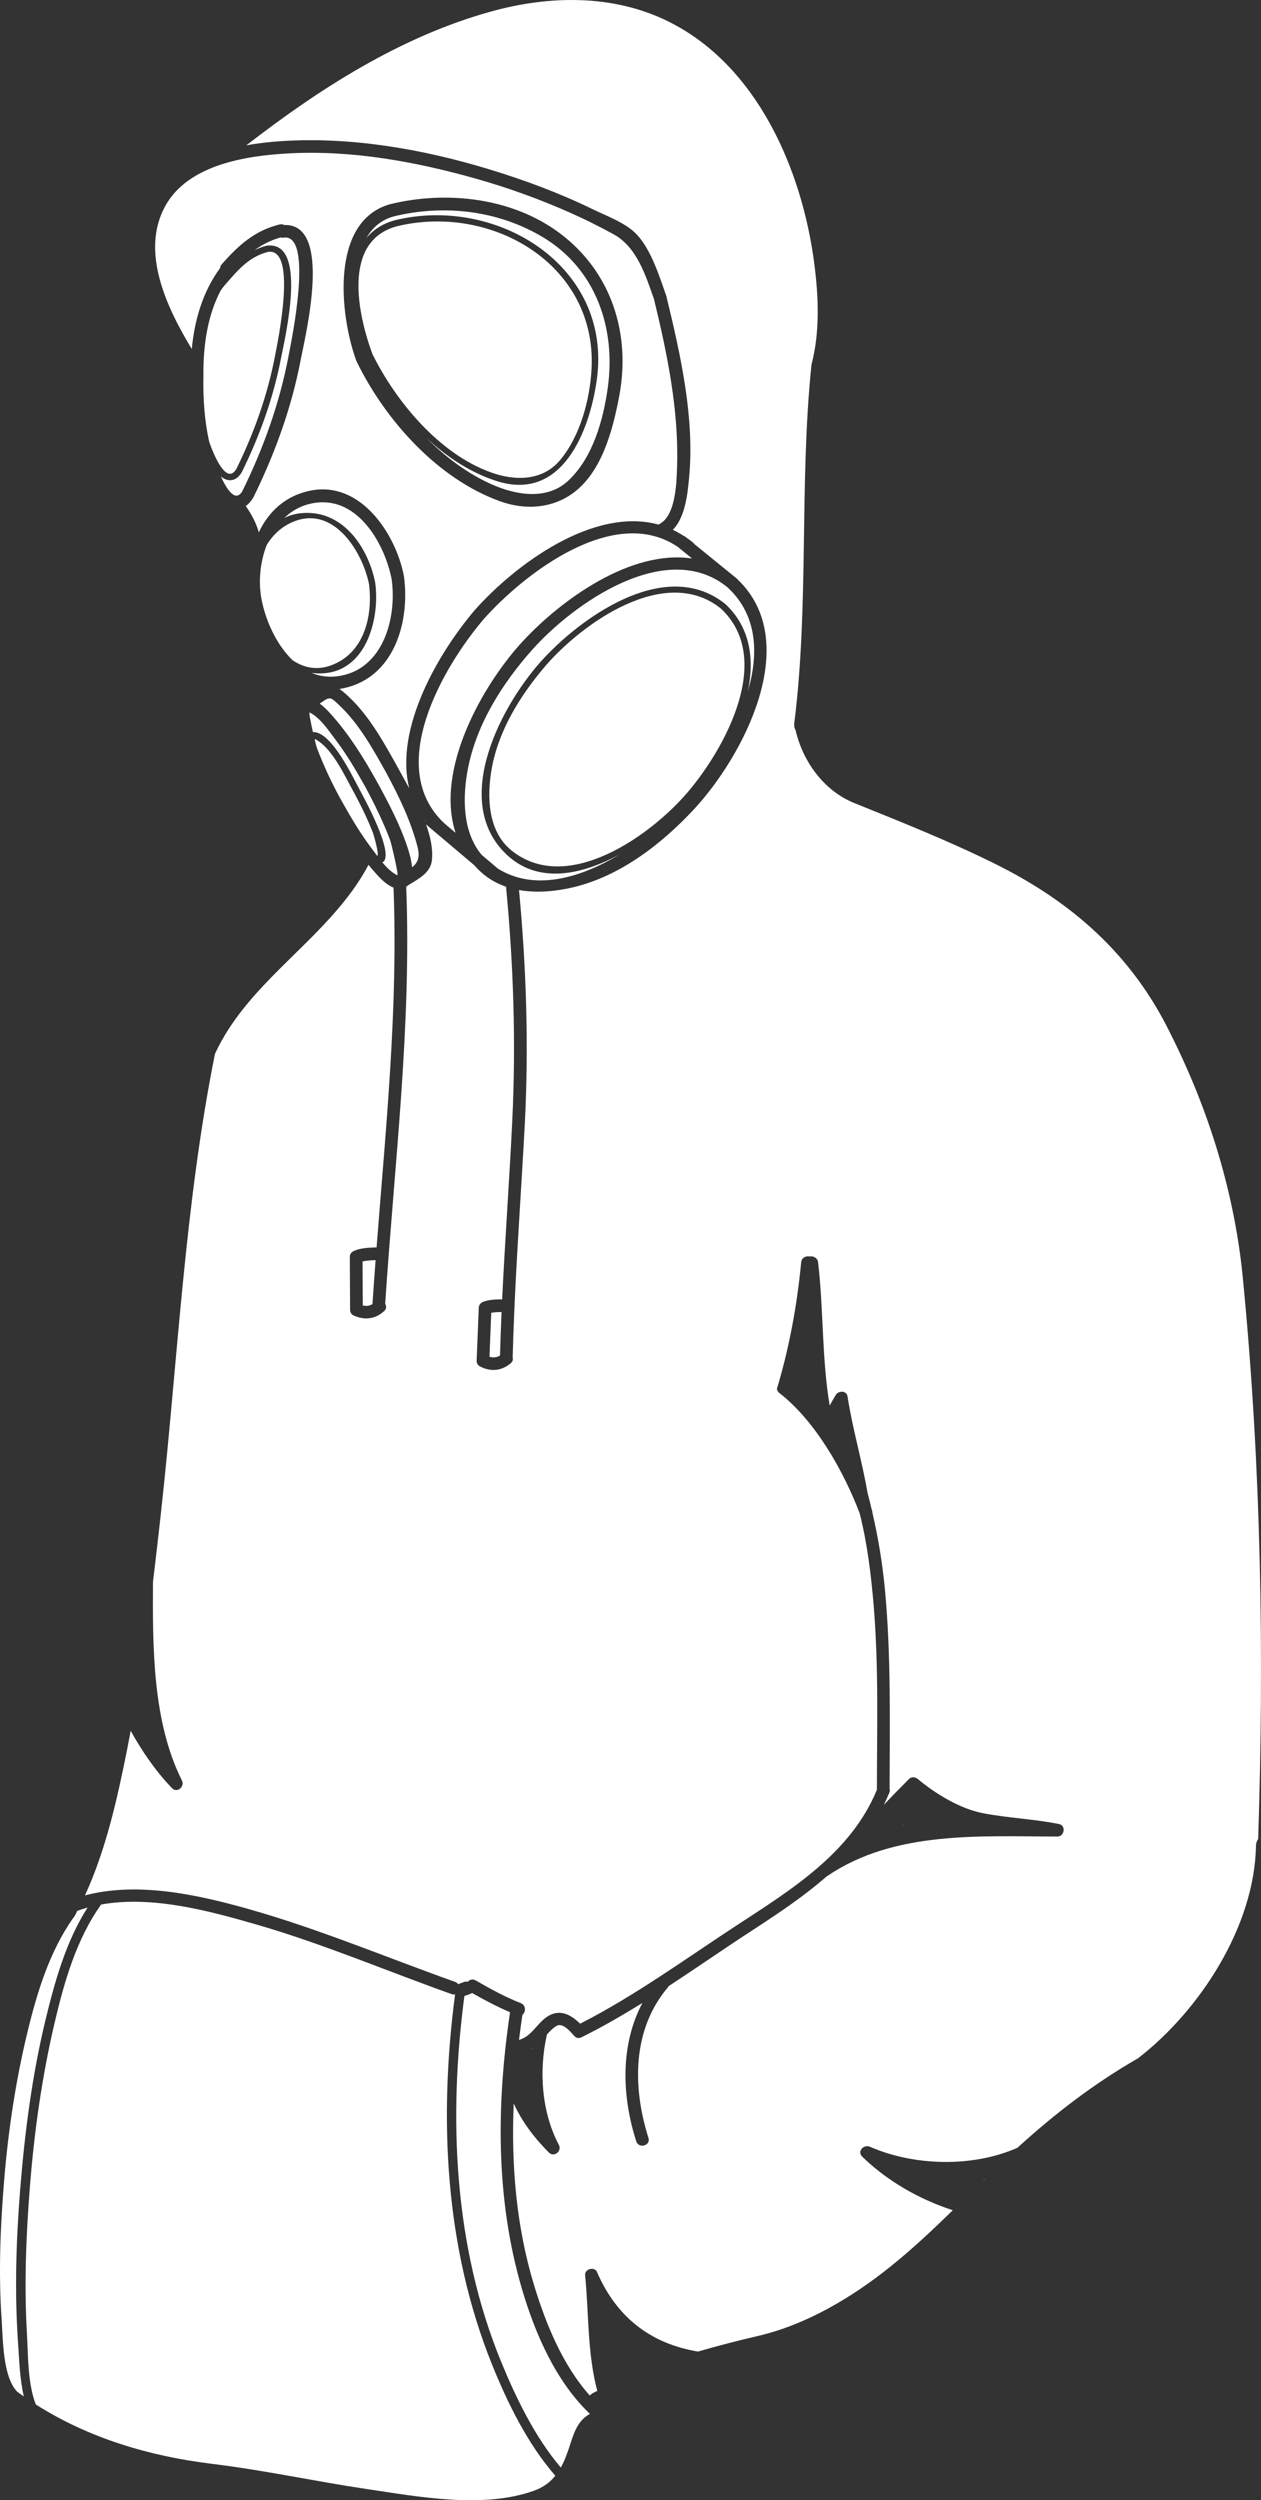
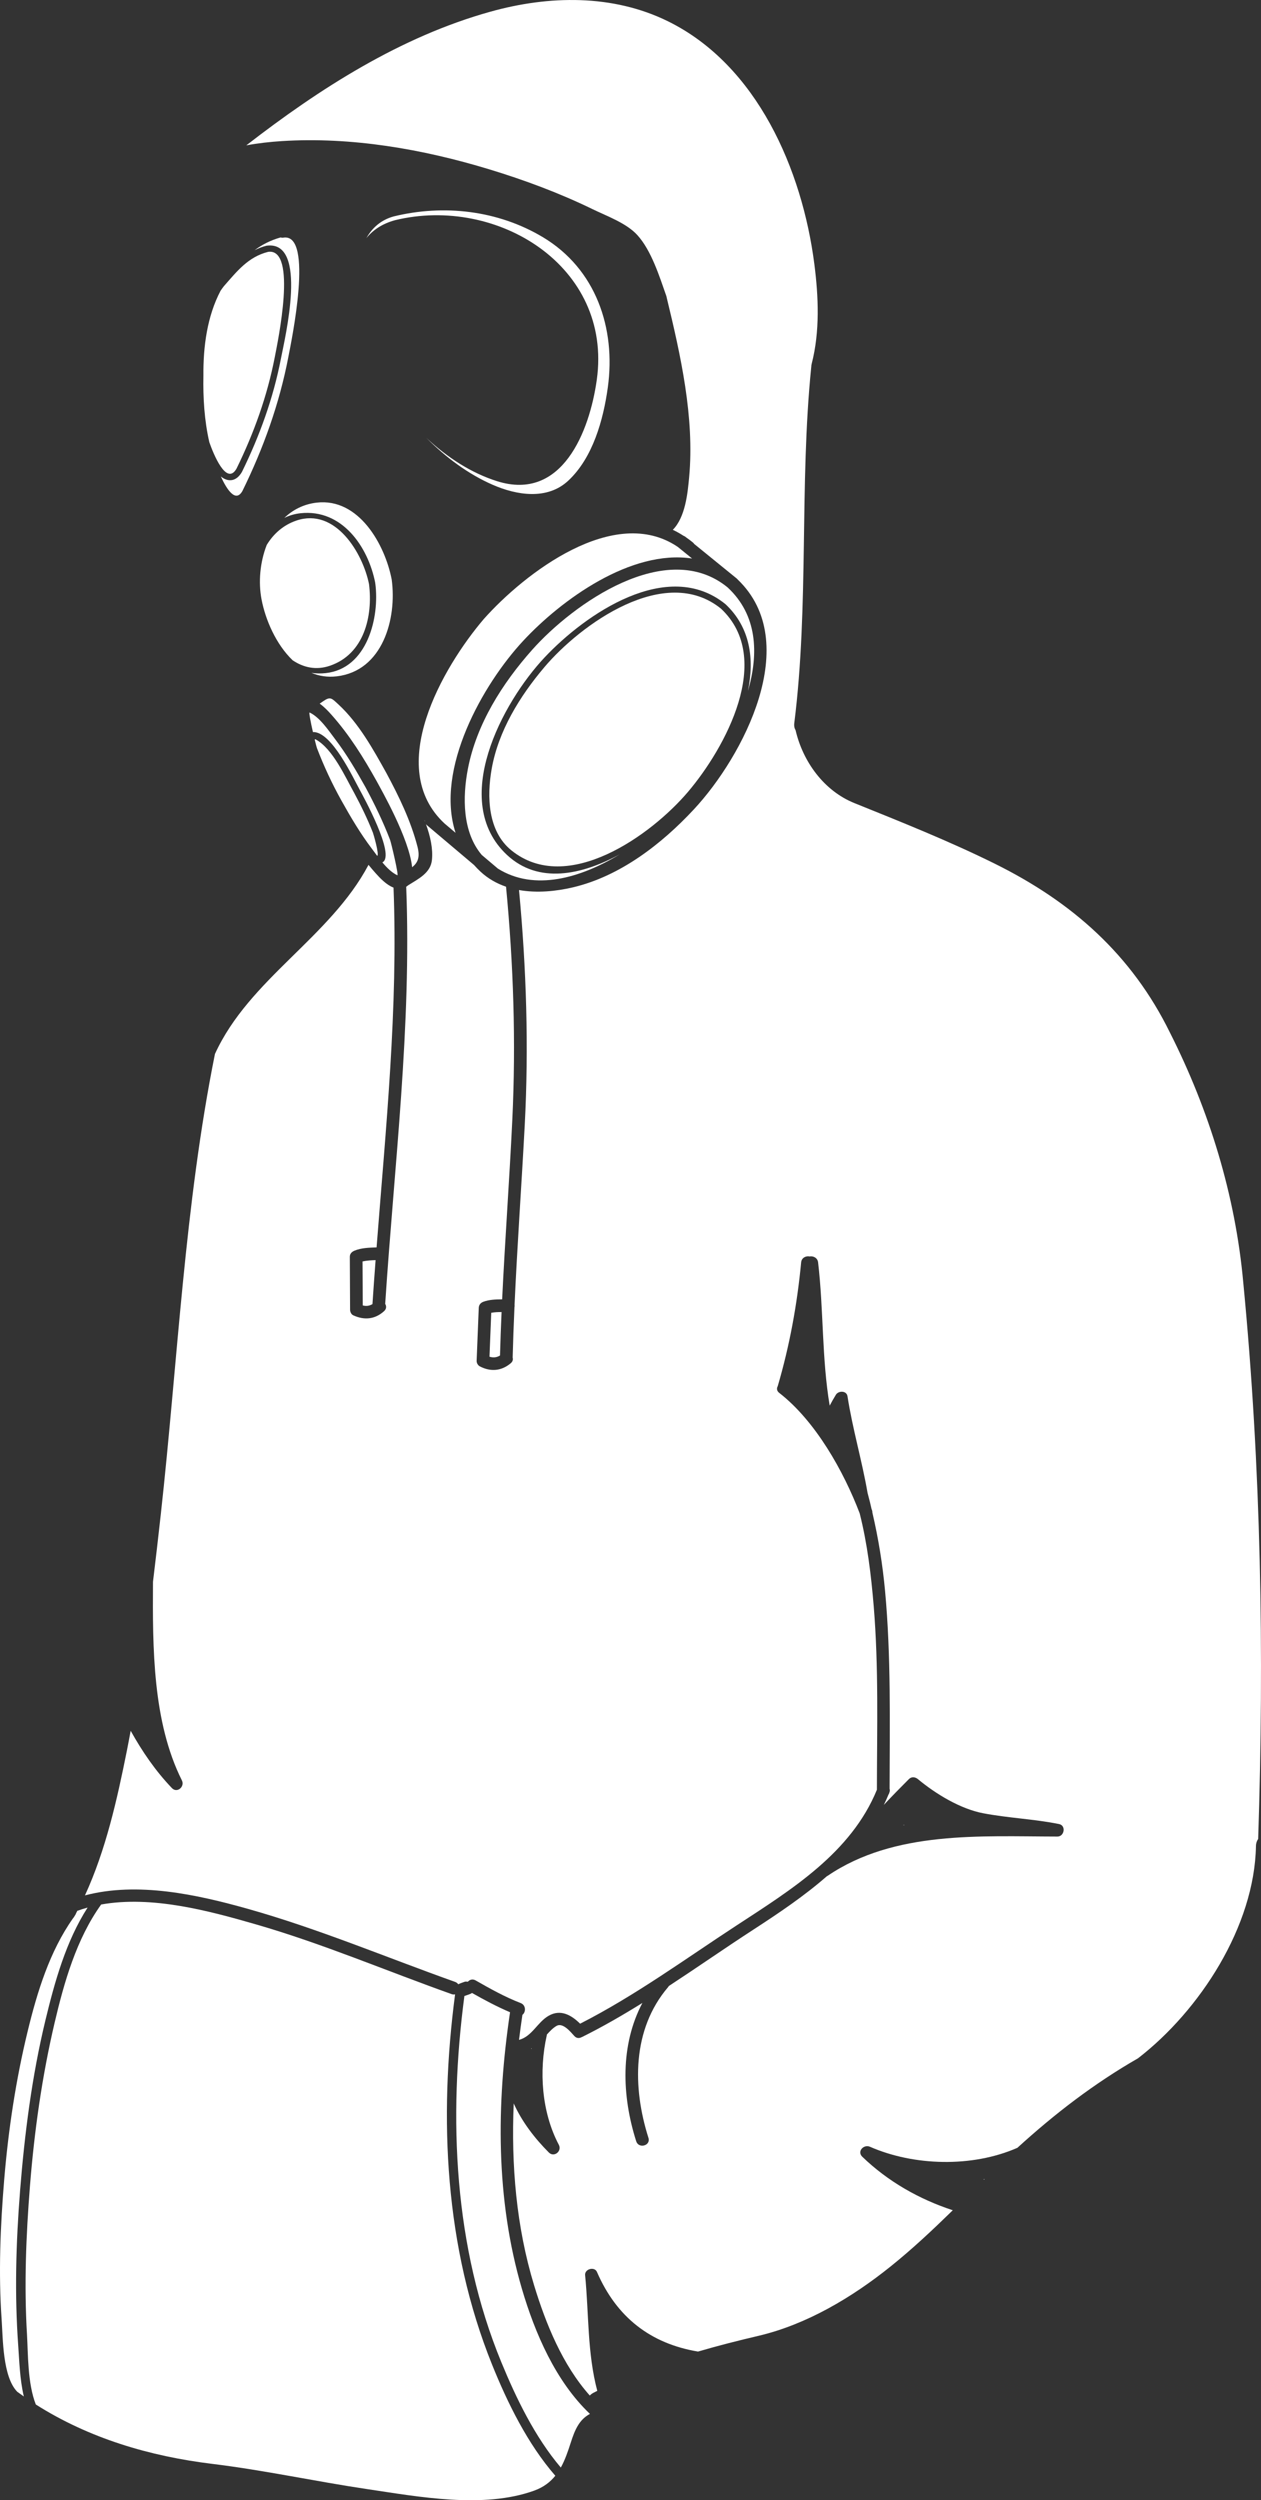
<svg xmlns="http://www.w3.org/2000/svg" id="Layer_2" data-name="Layer 2" viewBox="0 0 1086.65 2153.5">
  <rect x="0" y="0" width="1086.65" height="2153.5" fill="#333333" stroke="none" />
  <defs>
    <style>
      .cls-1 {
        fill: #ffffff;
      }
    </style>
  </defs>
  <g id="Layer_3" data-name="Layer 3">
    <g>
      <path class="cls-1" d="m469.07,574.71c-21.15,24.96-39.64,54.93-45.39,87.65-4.15,23.62-3.43,53.52,16.99,70.07,48.21,39.06,120.76-13.27,152.25-50.44,31.82-37.55,74.4-114.63,28.4-157.72-48.22-39.06-120.76,13.27-152.26,50.43h0Z" />
      <path class="cls-1" d="m291.88,606.99c-6.12-5.66-7.09-7.36-13.51-2.92-.96.67-1.93,1.33-2.89,2,3.96,2.79,7.47,6.56,10.1,9.51,15.42,17.27,27.71,36.99,38.95,57.15,4.02,7.47,28.05,49.37,30.62,74.26,4.76-3.87,7.03-8.35,4.58-17.83-5.78-22.28-15.89-43.08-26.75-63.28-11.35-20.41-23.78-42.85-41.1-58.9h0Z" />
      <path class="cls-1" d="m416.86,533.23c-35.32,41.5-85.64,128.01-33.72,176.13h0c3.15,2.66,6.29,5.31,9.44,7.97-17.86-54.93,23.54-128.03,58.3-165.4,32.91-35.37,92.82-78.88,145.53-70.86-4.1-3.33-8.19-6.66-12.29-9.98-54.77-37.16-132.22,22.77-167.25,62.13h0Z" />
      <path class="cls-1" d="m366.16,707.54c-.01-.19-.04-.38-.03-.57-.13-.17-.26-.35-.39-.52.14.37.28.73.42,1.1h0Z" />
      <path class="cls-1" d="m290.13,582.56c39.67-4.65,52.01-49.61,47.41-83.41-5.74-29.9-28.24-70.5-64.73-66.21-11.24,1.32-20.5,6.17-27.84,13.19,4.17-2.08,8.82-3.51,14.02-4.07,35.51-3.82,58.14,28.48,64.33,59.79.03.15,0,.28,0,.44.03.1.09.18.1.29,3.83,29.31-6.95,73.33-42.75,77.19-4.24.46-8.35.36-12.31-.21,6.58,2.73,13.84,3.92,21.77,2.99h0Z" />
      <path class="cls-1" d="m310.06,680.42c2.26,4.22,31.29,56.58,19.44,62.38,3.87,4.62,8.18,8.88,12.89,11.09,1.48.7-5.31-28.06-6.28-30.57-5.97-15.55-13.17-30.41-21.04-45.07-7.96-14.27-16.32-28.47-26.21-41.51-5.66-7.45-13.17-18.85-22.04-23.03-.83-.39.95,8.51,2.84,16.83,16.2-.69,35.08,40.37,40.4,49.86h0Z" />
      <path class="cls-1" d="m284.28,573.43c29.43-10.01,37.19-42.57,33.71-70.33-5.38-26.82-28.99-66.14-62.62-54.71-11.25,3.83-19.72,11.45-25.51,20.98-5.84,14.92-7.32,32.1-4.46,46.98,3.36,17.52,12.48,38.69,26.79,52.37,9.22,6.18,20.08,8.79,32.1,4.71h0Z" />
      <path class="cls-1" d="m340.38,189.66c87.99-21.4,187.54,39.69,173.9,137.43-6.22,44.56-29.86,105.05-85.94,87.37-22.38-7.06-43.01-20.53-60.96-37.33,16.96,17.01,36.28,31.3,57.15,40.42,20.6,9,46.99,13.38,65.12-3.49,21.2-19.73,30.26-52.39,34.12-80.3,7.08-51.08-10.26-102.13-55.97-129.48-38.56-23.07-85.24-28.48-128.64-17.85-10.86,3.02-18.39,9.77-23.46,18.69,5.7-7.03,13.7-12.46,24.67-15.45h0Z" />
      <path class="cls-1" d="m244.27,204.67c-.91.14-1.75.06-2.51-.15-8.7,2.45-15.93,6.2-22.41,11.02,3.17-1.58,6.53-2.95,10.29-3.9,36.41-5.03,15.76,79.95,12.45,97.25-6.58,34.08-18.32,66.46-33.59,97.57-5.02,8.72-12.22,8.82-18.2,3.95,5.09,11.06,12.67,22.92,18.59,12.51,18.1-36.79,31.88-75.17,39.6-115.49,2.59-13.46,22.12-106.77-4.21-102.76h0Z" />
-       <path class="cls-1" d="m422.81,406.81c20.98,7.56,44.75,7.77,60.19-10.93,17.08-20.68,25.46-52.06,26.77-78.56,4.43-89.77-86.36-142.23-167.93-122.39-47.18,12.86-33.46,75.93-20.96,109.92,20.26,41.05,57.63,86,101.94,101.95h0Z" />
      <path class="cls-1" d="m627.06,505.99c-52.59-43.02-133.06,13.92-168.44,53.68-25.73,28.91-48.02,64.05-55.43,102.61-4.66,24.23-4.8,54.29,11.93,74.09,4.65,3.94,9.31,7.87,13.96,11.8,31.53,19.65,71.12,8.18,105.06-12.37-32.87,17.93-70.18,25.92-97.34.5-49.47-46.31-4.03-131.21,32.46-170,35.14-37.37,106.03-86.31,155.94-45.89,21.36,20.01,25,47.21,19.32,74.78,9.48-32.59,8.02-65.54-17.46-89.19h0Z" />
-       <path class="cls-1" d="m336.26,175.86c48.56-11.9,105.25-5.6,146.12,25.01,44.53,33.35,61.48,86.57,51.16,140.69-5.47,28.72-14.8,65.17-39.99,83.35-18.39,13.27-41.52,14.47-62.58,6.88-53.92-19.43-98.78-69.66-123.53-120.14-.12-.24-.18-.48-.27-.72-.09-.2-.2-.37-.28-.59-14-38.53-22.93-119.94,29.37-134.49h0Zm-69.33,246.84c43.59-9.21,74.15,37.01,81.16,73.54,5.35,39.28-8.3,87.32-52.1,96.56-1.15.24-2.28.43-3.42.59,21.92,16.51,36.8,43.5,49.85,66.97,2.97,5.53,6.59,11.89,10.27,18.71-13.05-51.9,25.47-117.22,56.42-153.59,34.79-39.09,101.98-89.13,158.49-73.62.29-.25.63-.49,1.01-.69,13.93-7.62,14.43-36.32,14.85-49.33,1.56-48.57-8.46-97.08-19.84-144.03-7.23-20.53-14.8-45.1-35.03-56.12-12.17-6.63-24.56-12.85-37.23-18.46-26.05-11.55-52.93-21.31-80.35-29.09-52.17-14.8-107.29-24.92-161.72-22.04-36.67,1.94-86.99,9.44-106.82,45.25-21.73,39.25,1.05,87.34,22.8,123.26,2.35-24.96,9.44-49.35,24.41-69.78.08-1.11.51-2.23,1.42-3.26,14.46-16.28,28.2-28.9,49.87-34.26,1.54-.38,2.87-.12,3.95.49,42.14-1.49,18.28,94.87,14.11,116.54-7.89,41.23-22.19,80.49-40.7,118.11-.21.43-.46.8-.73,1.12-1.78,2.83-3.75,4.9-5.83,6.28,5.22,7.4,9.09,14.85,11.25,22.66,8.3-17.51,22.49-31.3,43.9-35.82h0Z" />
      <path class="cls-1" d="m203.78,403.71c15.07-30.73,26.54-62.64,33.04-96.27,2.44-12.75,19.67-94.02-5.72-90.52-17.35,4.4-26.89,16.77-38.17,29.58-1,1.29-1.95,2.59-2.86,3.93-11.62,22.14-15.01,48.31-14.78,73.06-.38,19.12.8,38.65,5.1,57.41,3.49,9.96,14.69,37.9,23.38,22.81h0Z" />
      <path class="cls-1" d="m719.03,1230.38c-.04-.21-.09-.4-.14-.6.05.2.09.4.14.6h0Z" />
      <path class="cls-1" d="m778.12,1572.25c.49-.13.98-.26,1.47-.4-.22-.01-.43-.03-.64-.04-.28.14-.56.29-.83.44h0Z" />
      <path class="cls-1" d="m320.97,1123.24c.82-12.63,1.74-25.25,2.7-37.87-3.76.13-7.61.31-11.26,1.14.06,12.63.13,25.26.19,37.88,2.98.8,5.73.45,8.37-1.14h0Z" />
      <path class="cls-1" d="m430.88,1167.52c.33-12.49.8-24.96,1.35-37.43-3,0-6.02.11-8.91.65-.5,12.6-1.01,25.21-1.51,37.82,3.11.97,6.17.77,9.07-1.04h0Z" />
      <path class="cls-1" d="m457.71,1764.4c.12.15.23.31.33.48.03-.24.06-.48.09-.71-.14.08-.28.15-.42.23h0Z" />
      <path class="cls-1" d="m325.05,737.18c2.01-.84-3.2-18.72-3.7-19.98-4.62-11.72-10.08-22.91-16.01-34-7.88-14.06-18.51-38.24-33.33-46.34-.4-.22-.65-.1-.8.27.89,3.64,1.63,6.48,1.9,7.19,5.94,15.48,12.96,30.59,21.04,45.08,7.96,14.27,16.32,28.46,26.21,41.5,1.45,1.91,3.02,4.06,4.7,6.3h0Z" />
      <path class="cls-1" d="m847.91,1877.41c.2-.2.4-.39.59-.59-.27.03-.53.07-.8.1.07.16.14.32.21.49h0Z" />
      <g>
        <path class="cls-1" d="m395.89,1708.98c-.86.06-.53.1,0,0h0Z" />
        <path class="cls-1" d="m392.17,1717.76c-.88.24-1.87.22-2.99-.18-56.11-19.96-111.04-43.42-168.32-59.98-40.91-11.82-89.78-25.04-133.68-17.21-21.3,29.64-31.9,66.87-40.14,101.95-10.84,46.19-17.48,93.37-21.23,140.64-3.37,42.48-5.1,85.36-2.54,127.93.94,15.67.39,41.92,7.6,60.14,45.88,29.13,97.97,44.55,152.19,51.16,44.72,5.46,88.81,15.1,133.36,21.72,44.43,6.6,100.17,17.06,143.85,1.33,8.09-2.92,13.85-7.36,18.27-12.84-23.92-27.46-41.24-62.81-54.51-95.73-40.73-101.03-45.93-211.87-31.87-318.93h0Z" />
        <path class="cls-1" d="m17.27,1887.22c3.92-49.35,10.24-98.89,21.86-147.07,7.98-33.08,17.69-68.09,36.36-97.12-2.98.82-5.92,1.74-8.84,2.78-.3.58-.6,1.15-.9,1.72-.34.91-.78,1.83-1.45,2.76-.44.81-.94,1.5-1.48,2.12-20.09,28.52-30.75,63.35-38.91,96.88-10.22,41.97-16.69,84.84-20.27,127.87-3.33,40-5.02,80.47-2.24,120.56,1.18,17.04.9,49.43,13.45,62.35,1.88,1.38,3.78,2.73,5.68,4.06-3.51-14.83-3.94-31.5-4.82-43.63-3.21-44.32-1.95-89.03,1.57-133.29h0Z" />
        <path class="cls-1" d="m439.52,1733.2c-11.29-4.82-22.09-10.56-32.78-16.63-.55.43-1.18.77-1.87,1-1.46.49-3.06,1.16-4.68,1.63-13.91,105.34-9.09,216.07,31.78,315.3,12.8,31.08,28.94,64.54,51.31,90.86,3.59-6.47,6.13-13.87,8.64-21.69,3.29-10.25,7.02-19.55,16.46-24.51-29.52-28.02-47.46-69.62-58.66-107.82-22.68-77.35-21.97-158.96-10.2-238.13h0Z" />
        <path class="cls-1" d="m1008.22,889.49c-32.97-67.21-84.38-112.61-150.92-145.54-39.39-19.49-80.25-35.78-120.99-52.2-26.32-10.6-44.43-35.73-50.72-62.78-.97-1.61-1.44-3.65-1.12-6.18,12.77-102.05,4.32-204.56,14.6-306.6,0,0,.02-.08.03-.12.02-.89.11-1.81.37-2.79,7.15-27.71,5.89-57.84,2.26-85.98-10.44-80.96-49.18-171.13-126.15-208.98-47.66-23.44-102.55-22.29-152.84-8.29-77.5,21.56-147.15,66.13-210.49,115.17,10.28-1.9,20.6-3.03,30.47-3.66,60.09-3.82,121.53,6.87,178.89,24.3,30.5,9.27,60.53,20.46,89.21,34.41,12.29,5.97,29.01,11.92,38.38,22.21,12.11,13.29,19.13,35.81,24.99,52.46.15.42.24.83.29,1.22,12.03,49.65,24.15,103.49,19.38,154.94-1.26,13.6-3.23,34.33-14.07,45.27,3.13,1.46,6.21,3.21,9.24,5.15.58.21,1.16.51,1.72.95.23.19.45.38.69.56,1.92,1.32,3.81,2.73,5.67,4.26.48.39.82.82,1.11,1.25,12.2,9.91,24.4,19.83,36.6,29.74.36.29.66.6.9.92,56.62,54.18,4.55,152.48-37.74,197.91-27.87,29.95-63.52,57.55-104.11,67.17-14.84,3.51-31.27,5.07-46.61,2.35,6.35,67.46,8.49,134.89,4.92,202.59-2.72,51.55-6.43,103-8.76,154.56.11.76.07,1.53-.09,2.27-.64,14.42-1.18,28.85-1.55,43.3.46,1.6.1,3.38-1.63,4.84-8.02,6.77-17.44,7.57-26.71,2.68-1.63-.86-2.78-2.89-2.71-4.73.61-15.21,1.22-30.42,1.83-45.62.1-2.61,1.63-4.4,4.02-5.28,5-1.84,10.67-2.06,16.14-2.05,2.47-51.61,6.3-103.12,8.76-154.76,3.2-67.08.99-133.83-5.41-200.67-8.01-2.74-15.49-6.92-22.01-12.97-1.99-1.85-3.83-3.76-5.57-5.71-13.51-11.41-27.02-22.83-40.53-34.24-.36-.31-.65-.63-.9-.95,3.86,10.69,6.16,21.33,5.15,30.91-1.18,11.24-11.7,16.18-20.64,21.85-.45.43-.98.8-1.53,1.15,4.7,120.11-10.27,239.61-18.1,359.28,1.15,1.88,1.2,4.31-.95,6.26-7.87,7.12-17.09,7.97-26.6,3.58-1.71-.79-2.7-2.94-2.71-4.72-.08-15.22-.15-30.44-.23-45.67-.01-2.67,1.74-4.32,4.02-5.28,5.78-2.43,12.69-2.6,19.04-2.82,8-103.18,18.59-206.31,14.6-309.9-6.12-2.3-11.69-8.22-15.46-12.44-2.08-2.33-4.11-4.72-6.1-7.14-33.15,62.56-102.74,98.17-132.32,162.87-26.24,130.42-32.07,264.99-46.72,397.01-2.13,19.22-4.34,38.45-6.68,57.67-.36,57.04-.32,120.56,24.91,171.02,2.69,5.38-4.11,11.32-8.6,6.63-14.16-14.79-25.63-31.56-35.54-49.36-1.07,5.69-2.11,11.38-3.25,17.05-8.42,42.04-18.08,85.44-36.14,124.73,45.39-11.95,96.51-.75,140.31,11.57,60.88,17.12,119.09,41.74,178.59,62.91,1.26.45,2.17,1.2,2.78,2.09,1.7-.9,3.68-1.46,5.26-2.09.83-.33,1.69-.33,2.51-.14.2-.04.4-.07.6-.07,1.54-1.7,4-2.54,6.58-1.06,12.61,7.2,25.26,14.29,38.84,19.52,4.74,1.84,4.52,7.92,1.51,10.13-1.07,7.17-2.05,14.37-2.93,21.6,11.39-3.11,15.73-15.18,25.56-20.8,10.36-5.94,19.58-.53,27.09,6.84,47.31-24.06,90.66-55.79,134.99-84.74,47.17-30.81,98.46-62.38,120.75-116.75.08-52.7,1.59-105.64-2.75-158.22-2.22-26.8-5.48-53.69-12.06-79.81-13.82-36.34-38.17-79.64-69.36-103.82-2.2-1.7-2.3-3.93-1.29-5.74,10.27-35,16.74-70.36,20.19-106.67.38-4.06,4.25-5.75,7.29-5.09,3.01-.6,6.84,1.1,7.31,5.09,4.84,41.22,3.12,82.64,10,123.41,1.67-3.17,3.45-6.3,5.34-9.38,2.26-3.66,9.24-3.66,10,1.3,4.34,28.03,12.47,55.29,17.29,83.22.71,2.68,1.39,5.36,2.07,8.01.49,1.95.9,3.93,1.37,5.9.11.29.23.59.35.88.29.78.4,1.51.36,2.18,5.19,22.23,8.84,44.79,10.94,67.53,5.22,56.65,3.98,113.54,3.89,170.37.3.88.29,1.92-.12,3.07-.14.72-.42,1.32-.79,1.85-1.28,3.05-2.61,6.05-4.05,8.96,7.05-7.53,14.28-14.9,21.6-22.22,2.25-2.26,5.45-1.91,7.74,0,15.47,12.86,36.71,25.7,56.3,29.42,21.66,4.13,43.76,4.93,65.39,9.31,6.16,1.25,4.61,10.77-1.46,10.76-66.22-.14-140.5-5.2-197.95,33.78-.24.17-.49.28-.74.4-19.54,17.1-41.56,31.87-63.5,46.12-24.31,15.78-48.27,32.48-72.66,48.45-.19.36-.43.71-.72,1.05-30.95,36.35-30.66,86.26-16.84,129.72,2.15,6.75-8.43,9.62-10.56,2.92-12.54-39.42-13.76-82.94,5.34-119.13-16.94,10.53-34.18,20.5-52,29.35-.21.11-.42.16-.63.24-1.84.99-4.14.94-6.01-1.09-3-3.28-9.82-11.88-15.31-8.74-3.3,1.9-5.82,4.68-8.36,7.47-.02.22-.03.42-.08.65-6.89,30.7-4.48,66.24,10.4,94.33,2.88,5.44-4.1,11.14-8.6,6.63-12.03-12.03-23.17-26.4-30.29-42.28-2.24,52.9,2.18,106.15,17.58,156.7,10.06,32.99,24.42,68.49,47.97,94.89.78-.82,1.7-1.59,2.88-2.22,1.19-.63,2.38-1.22,3.57-1.83-8.67-32.8-7.18-66.1-10.48-99.64-.52-5.28,8.06-7.71,10.2-2.76,16.97,39.11,46.18,61.74,87.1,68.58,17.11-5.02,34.45-9.42,52-13.53,41.58-9.74,80.73-33.13,113.85-59.69,18.88-15.14,36.43-31.66,53.7-48.5-28.98-9.48-55.96-24.82-78-46.08-4.8-4.63,1.27-10.95,6.63-8.6,37.51,16.44,87.84,18.11,127.04.9,32.02-29.2,66.16-55.45,103.94-77.1,53.31-41.16,100.42-113.75,101.63-182.83.04-2.47.77-4.48,1.91-6.08,5.22-159.78,2.55-320.19-12.85-479.36-6.75-74.84-29.29-148.12-63.14-215.09h0Z" />
      </g>
    </g>
  </g>
</svg>